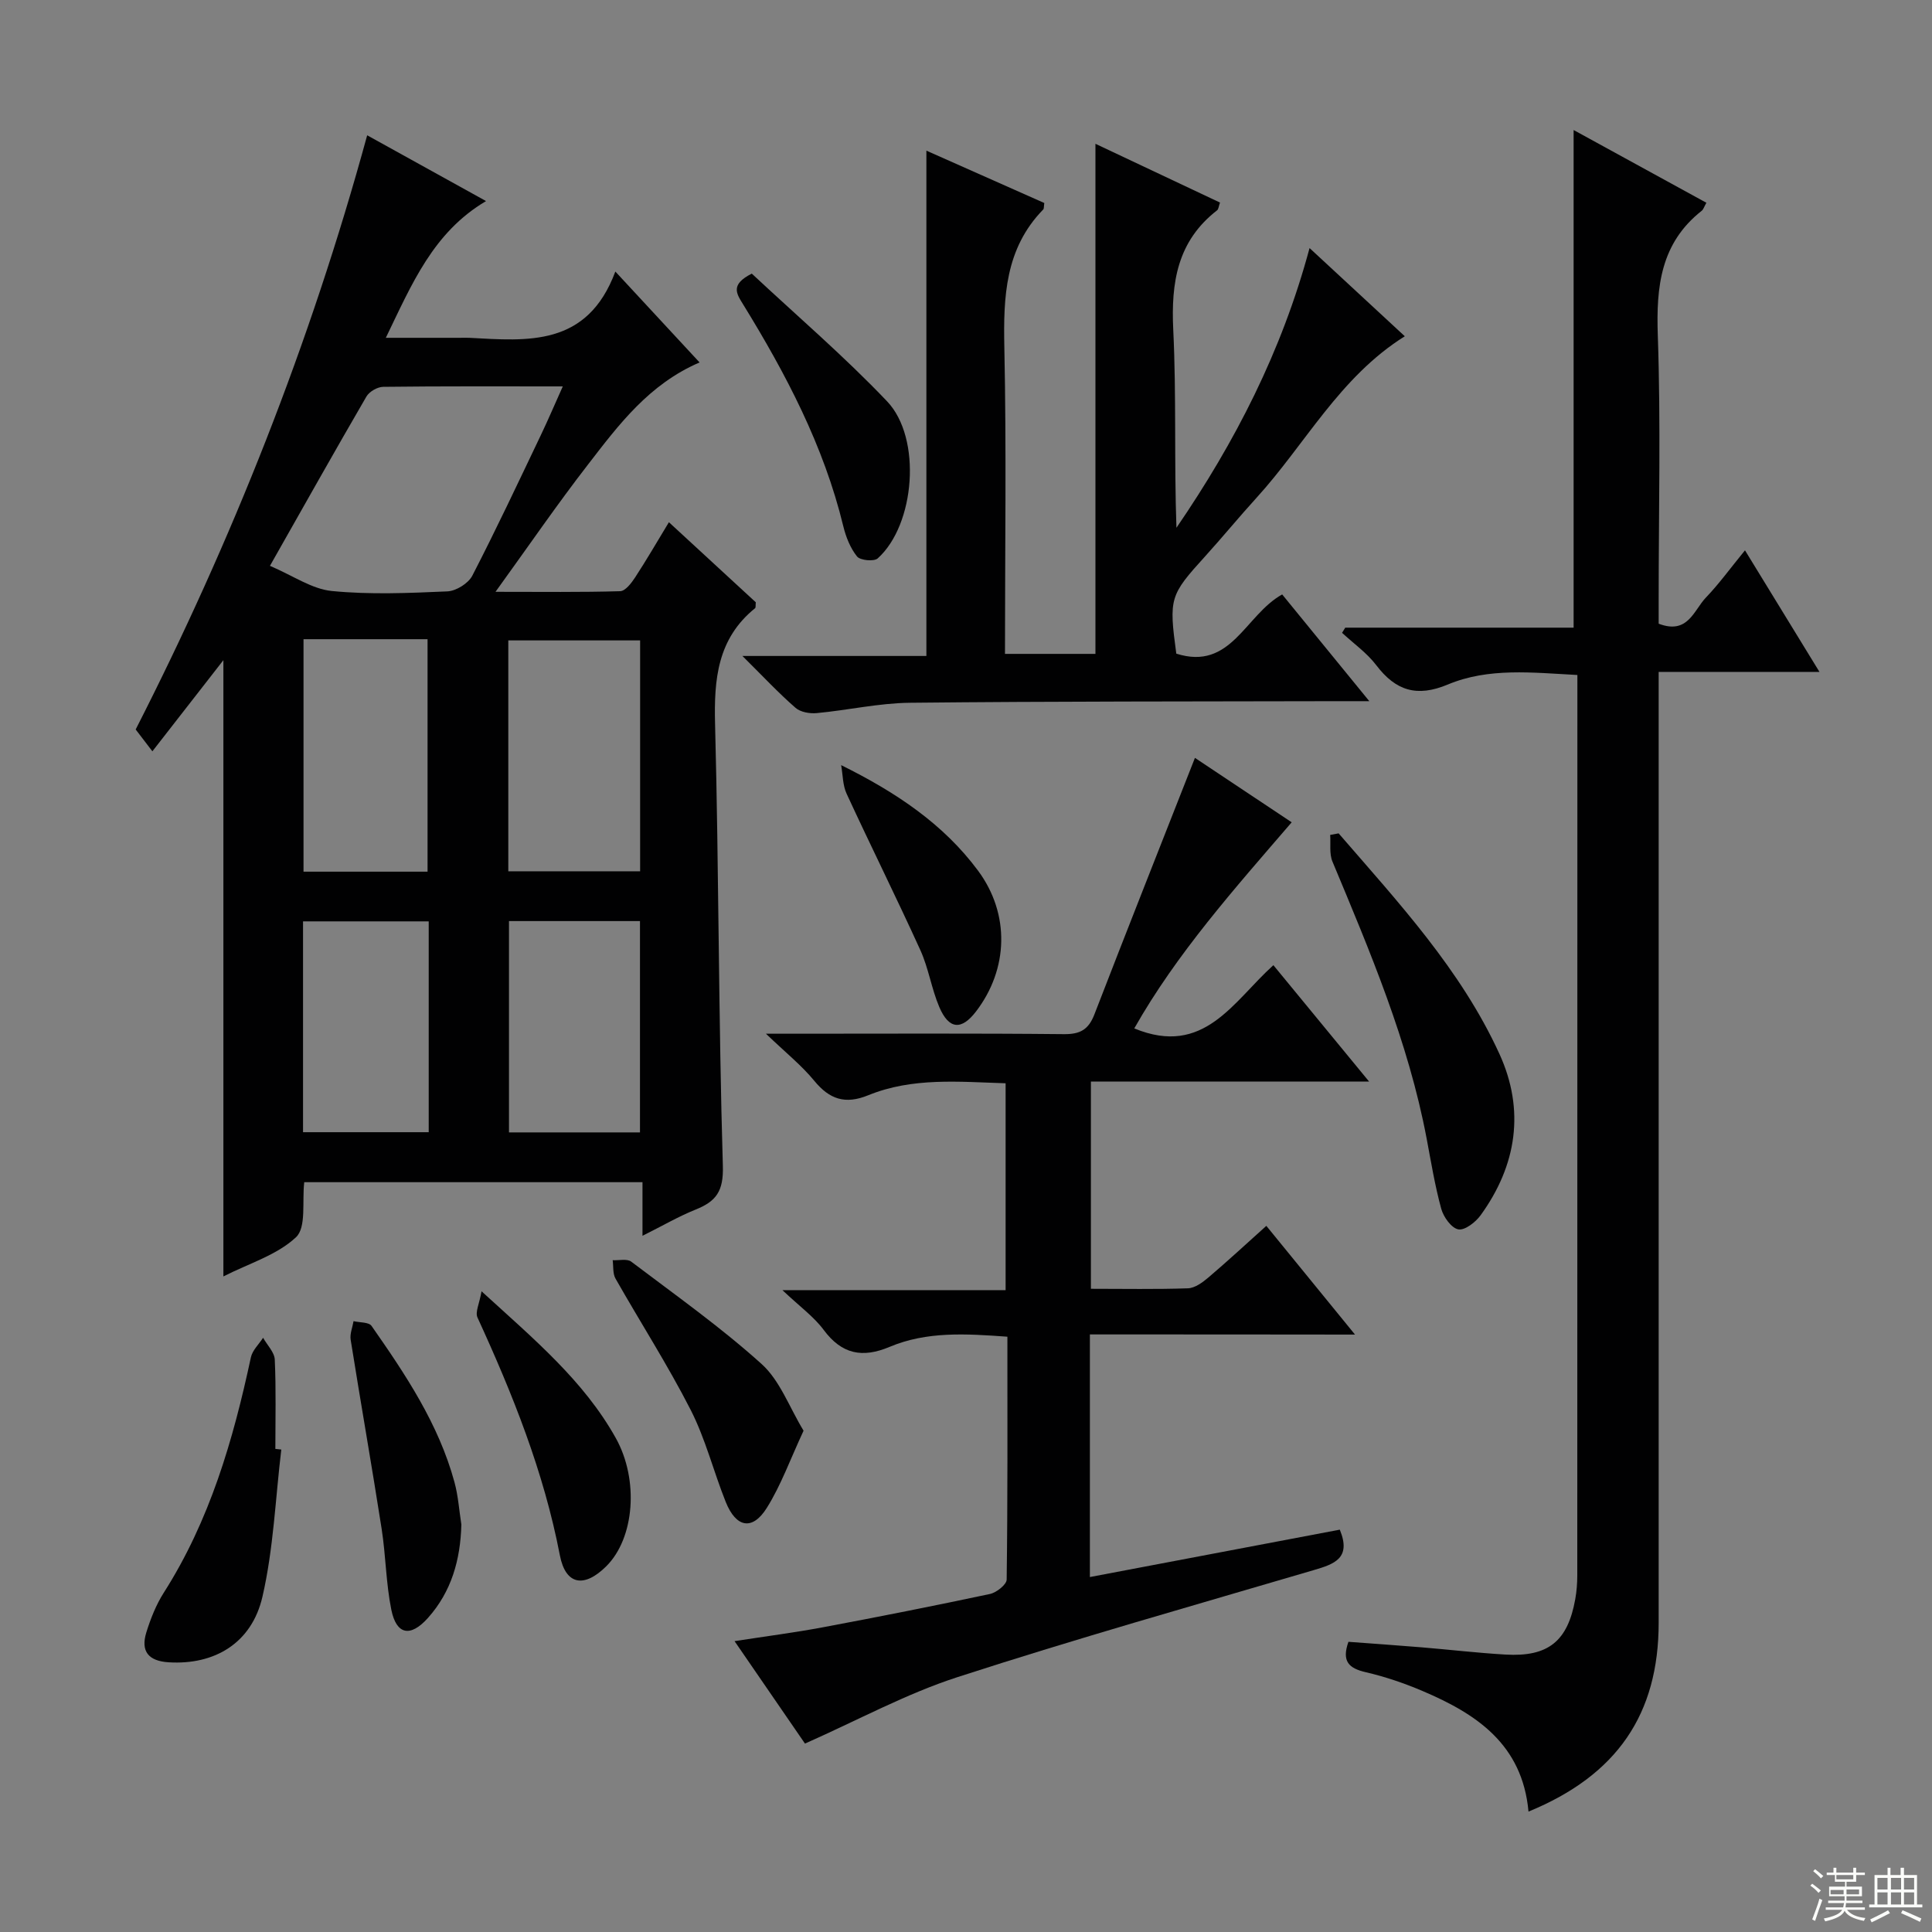
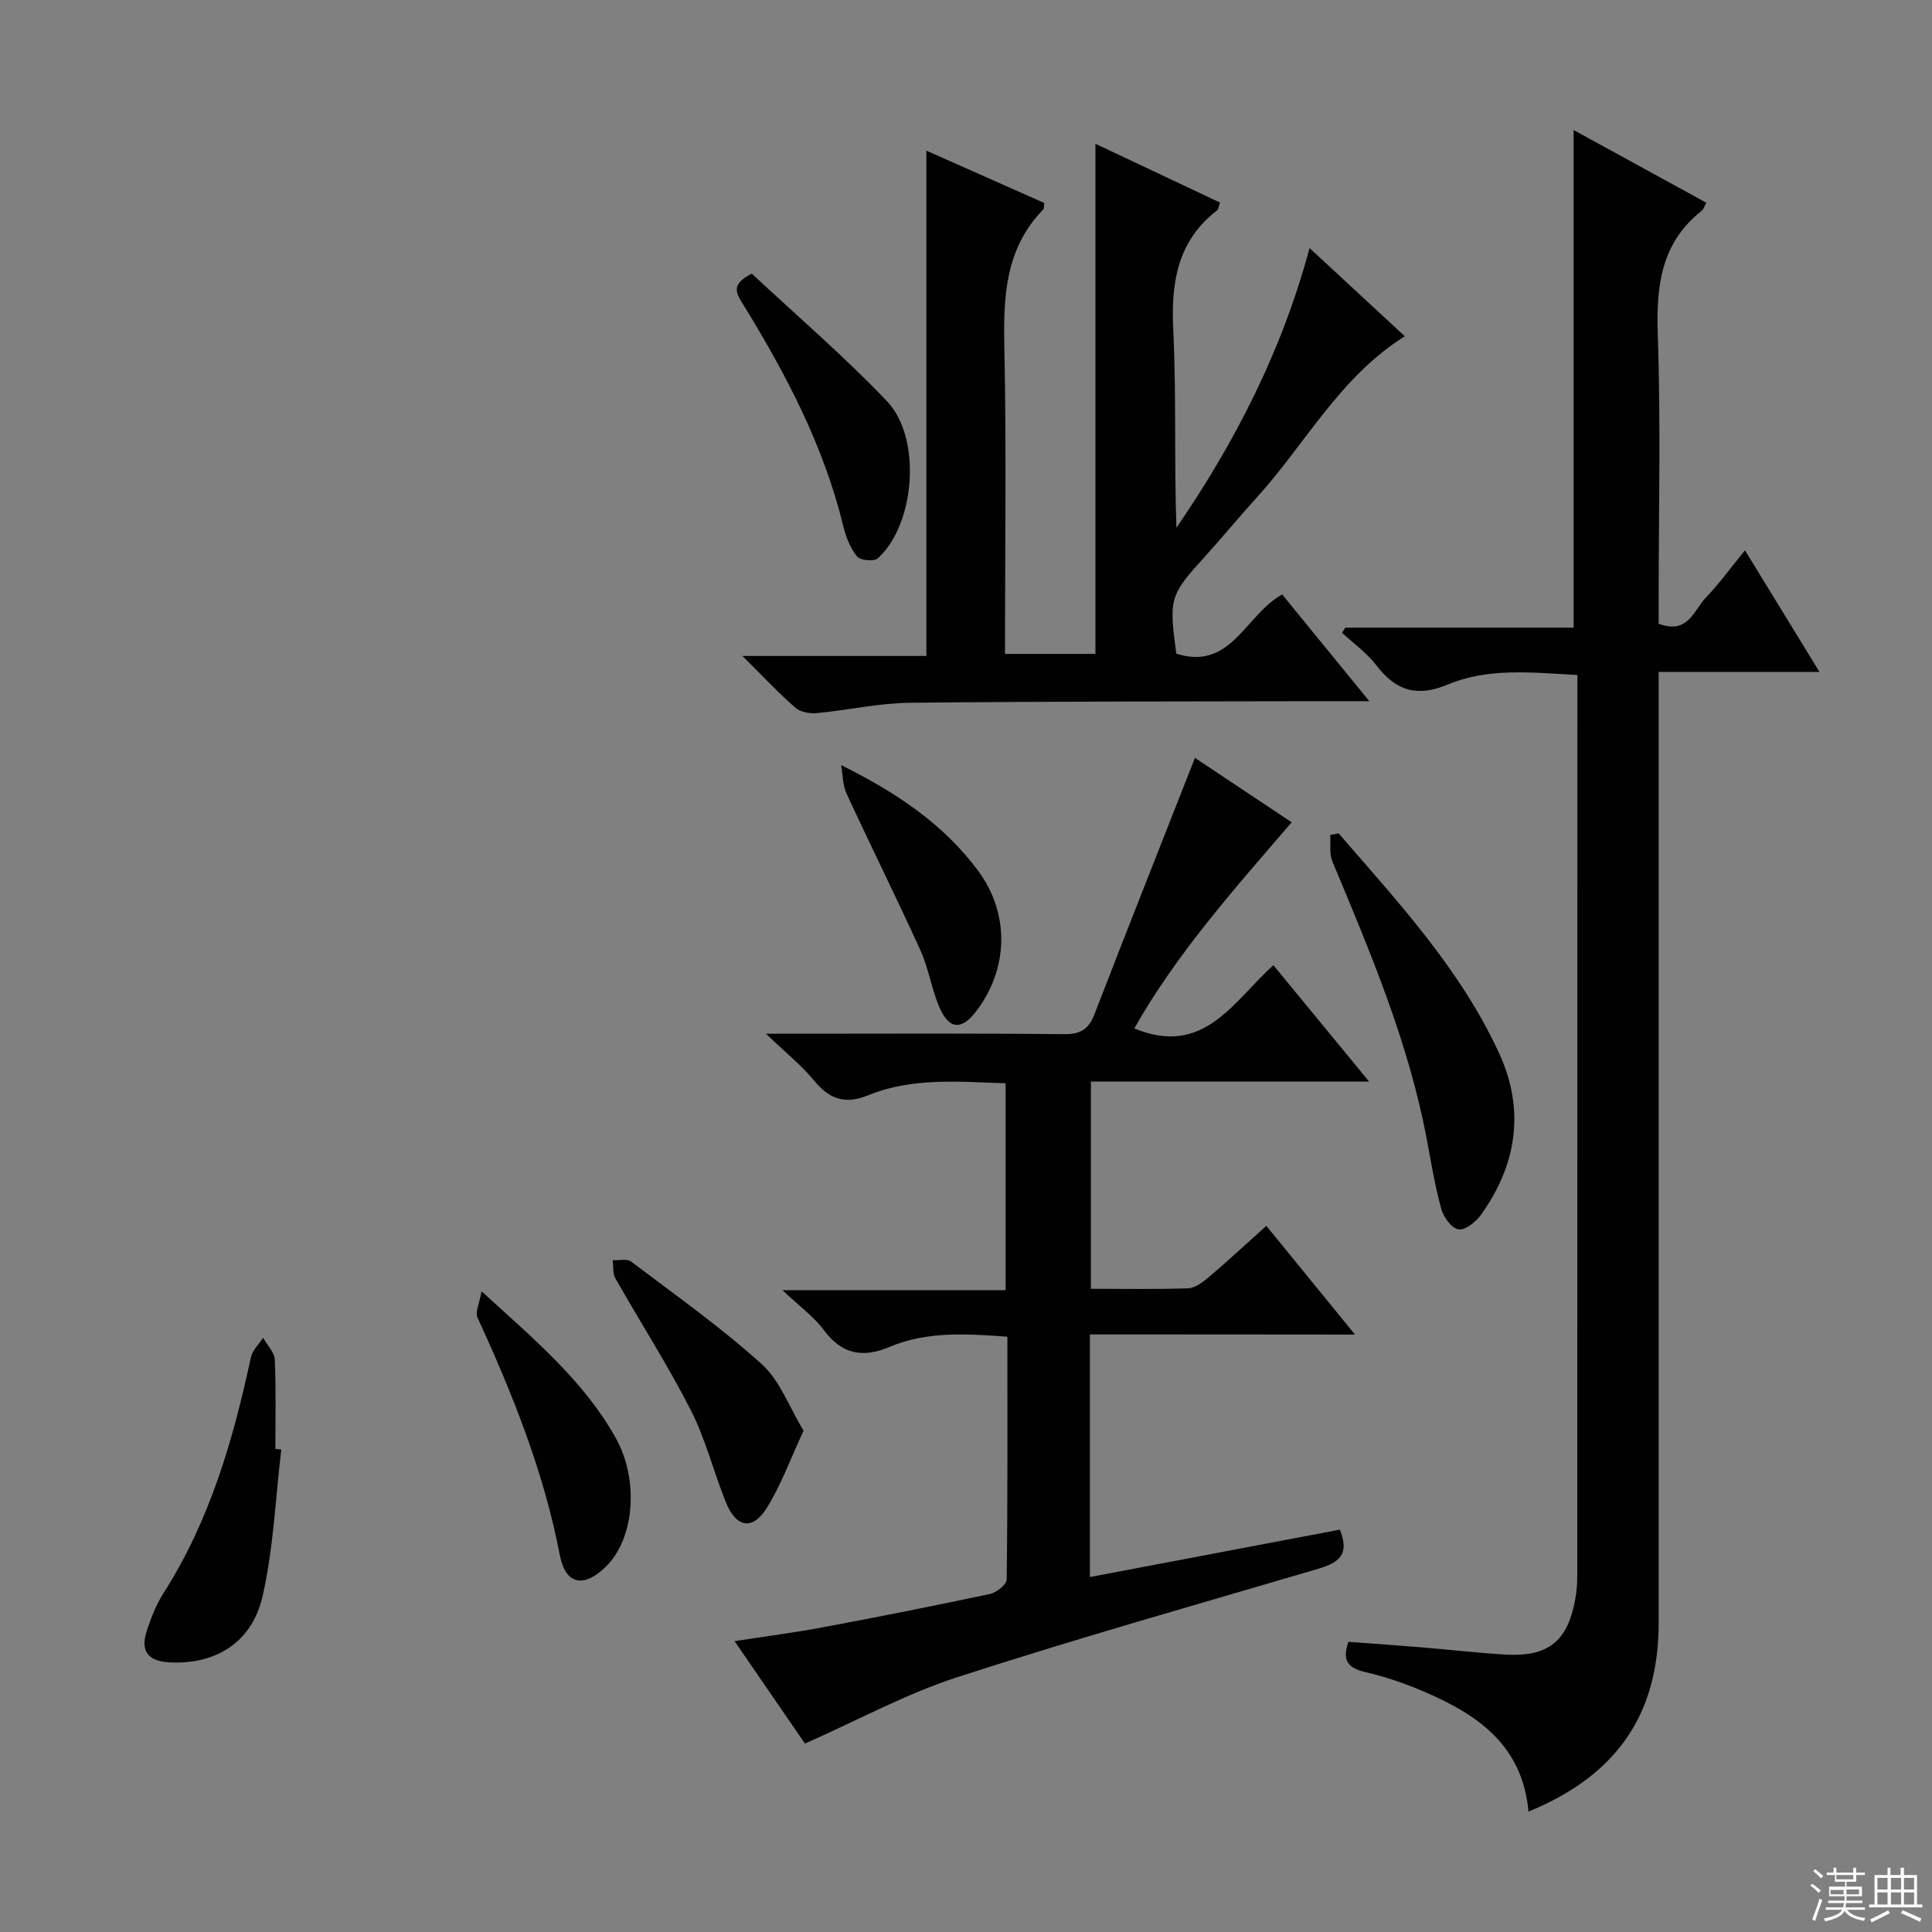
<svg xmlns="http://www.w3.org/2000/svg" enable-background="new 0 0 400 400" viewBox="0 0 400 400">
  <rect x="0" y="0" width="400" height="400" fill="#808080" stroke="none" />
  <g fill="#010102">
-     <path d="m102.59 122.53c9.63 0 17.72.11 25.81-.13 1.07-.03 2.32-1.67 3.08-2.83 2.36-3.61 4.52-7.34 7.01-11.45 6.23 5.74 12.18 11.22 17.99 16.58-.07.63.02 1.08-.15 1.22-7.8 6.32-8.53 14.73-8.28 24.09.79 30.45.7 60.93 1.61 91.37.16 5.27-1.39 7.34-5.64 9.05-3.51 1.41-6.82 3.34-11 5.43 0-4.06 0-7.41 0-11.1-23.69 0-46.75 0-70.03 0-.47 3.99.47 9.34-1.7 11.39-3.92 3.69-9.71 5.41-15.04 8.12 0-42.52 0-84.47 0-127.59-5.13 6.58-9.73 12.49-14.7 18.87-1.22-1.6-2.22-2.9-3.46-4.52 19.88-39 36.12-79.8 47.93-123.02 8.33 4.61 16.22 8.97 24.61 13.62-10.94 6.47-15.33 17.11-20.75 28.31h15.27c.67 0 1.33-.03 2 0 12.1.65 24.43 1.91 30.25-13.72 6.35 6.85 11.7 12.62 17.44 18.82-10.45 4.49-16.74 12.89-23.07 21.1-6.38 8.23-12.26 16.81-19.18 26.39zm-46.7-5.38c4.79 2.04 8.67 4.8 12.8 5.21 7.91.78 15.96.43 23.93.08 1.81-.08 4.33-1.65 5.16-3.24 4.95-9.58 9.53-19.35 14.18-29.08 1.52-3.18 2.9-6.42 4.56-10.12-12.92 0-25.05-.06-37.18.09-1.19.01-2.87.98-3.47 2-6.51 11.19-12.84 22.47-19.98 35.06zm76.64 15.44c-9.3 0-18.3 0-27.29 0v47.8h27.29c0-16.16 0-31.89 0-47.8zm-69.69-.25v48.13h25.68c0-16.23 0-32.1 0-48.13-8.7 0-17 0-25.68 0zm42.54 58.36v43.75h27.12c0-14.74 0-29.11 0-43.75-9.23 0-18.12 0-27.12 0zm-16.62.06c-9 0-17.4 0-26.02 0v43.65h26.02c0-14.7 0-28.99 0-43.65z" />
    <path d="m316.46 375.07c-1.27-13.96-10.82-20.24-21.92-24.96-3.8-1.62-7.77-2.97-11.79-3.9-3.48-.81-5.01-2.23-3.57-6.29 4.97.37 10.05.72 15.13 1.14 5.79.48 11.57 1.16 17.36 1.5 8.87.52 12.91-2.75 14.47-11.47.29-1.62.42-3.3.42-4.95.02-60.49.02-120.98.02-181.47 0-1.47 0-2.95 0-4.92-9.32-.49-18.36-1.57-26.82 1.97-6.41 2.68-10.79 1.3-14.82-4-1.94-2.55-4.69-4.48-7.08-6.7.22-.36.44-.71.66-1.07h47.28c0-34.47 0-68.5 0-103.03 9.01 4.93 18.21 9.98 27.49 15.06-.48.84-.62 1.39-.97 1.66-8.5 6.7-9.44 15.69-9.09 25.81.63 18.14.18 36.32.18 54.48v5.2c6.06 2.32 7.26-2.78 9.77-5.4 2.74-2.86 5.08-6.1 8.1-9.79 5.14 8.39 10.01 16.34 15.42 25.17-11.38 0-21.9 0-33.29 0v6.88 189.97c0 18.9-8.58 31.58-26.95 39.11z" />
    <path d="m225.65 276.28v50.23c17.53-3.32 34.69-6.58 51.74-9.81 2.44 5.92-1.14 7.12-5.31 8.35-24.66 7.26-49.4 14.25-73.84 22.18-10.64 3.45-20.63 8.91-31.58 13.76-4.19-6.09-9.12-13.27-14.58-21.21 6.59-1.02 12.43-1.77 18.2-2.85 11.58-2.17 23.14-4.46 34.67-6.91 1.36-.29 3.46-1.95 3.47-2.99.22-16.62.15-33.24.15-50.28-8.58-.62-16.69-1.14-24.4 2.11-5.62 2.36-9.88 1.53-13.62-3.5-2.05-2.76-4.98-4.86-8.56-8.25h46.21c0-14.54 0-28.44 0-42.83-9.65-.3-19.28-1.26-28.44 2.48-4.76 1.94-8.01.86-11.18-3-2.6-3.17-5.87-5.78-10-9.74h6.24c18.49 0 36.98-.1 55.47.09 3.36.03 5.08-.95 6.29-4.08 6.81-17.63 13.78-35.2 20.82-53.12 6.12 4.08 12.98 8.64 20.03 13.34-11.92 13.84-23.83 27.2-32.59 42.67 14.45 5.98 20.47-5.59 28.8-13.09 6.47 7.87 12.85 15.62 19.82 24.1-19.69 0-38.42 0-57.6 0v42.9c6.84 0 13.47.13 20.09-.1 1.44-.05 3.02-1.21 4.21-2.22 3.92-3.33 7.69-6.82 12.02-10.71 6.04 7.4 11.84 14.52 18.36 22.51-18.76-.03-36.58-.03-54.89-.03z" />
    <path d="m153.71 135.81h38.09c0-34.98 0-69.66 0-104.62 7.93 3.52 16.22 7.2 24.41 10.84-.11.72-.04 1.15-.22 1.34-7.89 8.09-8.27 18.07-8.05 28.62.44 20.98.13 41.97.13 63.39h18.73c0-35.08 0-70.12 0-105.61 8.43 3.98 17.07 8.06 25.79 12.17-.28.77-.3 1.37-.6 1.6-8.22 6.37-9.56 14.91-9.08 24.75.66 13.58.17 27.22.66 40.98 12.11-17.69 21.8-36.49 27.56-57.91 6.88 6.37 13.18 12.21 19.72 18.26-13.52 8.46-20.61 22.38-30.77 33.52-3.59 3.94-6.96 8.06-10.54 12.01-7.35 8.1-7.56 8.65-6 20.18 11.37 3.61 14.23-7.99 21.92-12.26 5.69 6.97 11.5 14.09 18.04 22.1-2.68 0-4.42 0-6.16 0-29.65.07-59.31.02-88.96.33-6.43.07-12.83 1.54-19.27 2.14-1.45.14-3.38-.19-4.4-1.09-3.49-3.03-6.65-6.42-11-10.74z" />
    <path d="m277.15 172.54c12.36 14.29 25.32 28.23 33.29 45.66 5.31 11.61 3.61 23.04-3.89 33.4-1.04 1.44-3.27 3.17-4.61 2.93-1.43-.26-3.07-2.54-3.54-4.24-1.31-4.77-2.11-9.69-3.03-14.57-3.79-20.04-11.7-38.66-19.5-57.34-.68-1.62-.34-3.67-.47-5.52.59-.1 1.17-.21 1.75-.32z" />
    <path d="m58.24 300.11c-1.22 10.17-1.61 20.53-3.9 30.46-2.22 9.65-9.94 14.18-19.43 13.59-4.17-.26-5.83-2.27-4.61-6.2.88-2.83 2.01-5.69 3.59-8.18 9.54-14.96 14.38-31.62 18.05-48.74.31-1.47 1.66-2.72 2.53-4.07.84 1.51 2.35 2.99 2.42 4.53.28 6.15.12 12.32.12 18.48.4.05.82.09 1.23.13z" />
    <path d="m166.37 296.21c-2.76 5.93-4.66 11.26-7.59 15.95-2.98 4.79-6.38 4.16-8.53-1.21-2.52-6.3-4.18-13.01-7.24-19.02-4.75-9.3-10.42-18.13-15.58-27.22-.59-1.04-.41-2.53-.58-3.8 1.3.07 2.98-.35 3.84.3 9.13 6.91 18.52 13.56 27 21.2 3.8 3.43 5.72 8.93 8.68 13.8z" />
    <path d="m155.65 56.65c9.27 8.67 19.11 17.09 28 26.43 7.28 7.64 5.8 25.61-1.93 32.53-.77.69-3.62.42-4.28-.4-1.39-1.73-2.3-4.03-2.84-6.24-4.04-16.67-11.9-31.59-20.8-46.04-1.33-2.16-2.62-4.02 1.85-6.28z" />
    <path d="m99.7 267.35c10.93 9.98 21.16 18.52 27.79 30.38 4.83 8.65 3.89 20.74-1.98 26.56-4.55 4.51-8.4 3.92-9.6-2.3-3.32-17.28-9.78-33.37-17.06-49.23-.5-1.11.41-2.87.85-5.41z" />
-     <path d="m95.52 315.64c-.19 7.29-2.04 13.88-6.93 19.35-3.61 4.03-6.51 3.5-7.57-1.7-1.11-5.49-1.14-11.18-2-16.73-2.04-13.08-4.34-26.12-6.42-39.19-.19-1.22.38-2.55.6-3.84 1.27.31 3.16.18 3.72.98 7.04 10.07 13.89 20.3 17.17 32.35.78 2.85.97 5.85 1.43 8.78z" />
    <path d="m174.15 158.41c11.43 5.66 21.2 12.22 28.35 21.86 6.63 8.95 6.3 20.37-.43 29.15-3.01 3.93-5.62 3.74-7.61-.95-1.61-3.79-2.21-8.01-3.91-11.75-4.94-10.86-10.26-21.54-15.26-32.37-.83-1.77-.78-3.95-1.14-5.94z" />
  </g>
  <path d="m374.8 390.4.4-.4c.7.5 1.3 1 1.8 1.4l-.5.5c-.5-.6-1.1-1.1-1.7-1.5zm1 7.3-.6-.3c.5-1.4 1.1-2.8 1.5-4.3.2.1.4.2.6.3-.5 1.3-1 2.8-1.5 4.3zm-.4-10.3.4-.4c.4.3 1 .8 1.7 1.4l-.5.5c-.4-.5-1-1-1.6-1.5zm2.5.3h1.7v-1h.6v1h3.5v-1h.6v1h1.8v.5h-1.8v1.4h-2v1h3.2v2h-3.2v.9h3.3v.5h-3.4c0 .3-.1.6-.1.9h4v.5h-3.7c.7.9 1.9 1.5 3.8 1.7-.1.2-.2.4-.3.6-2.1-.4-3.5-1.1-4-2.1-.4 1-1.8 1.7-4 2.2-.1-.2-.2-.4-.3-.6 2.1-.4 3.4-1 3.8-1.8h-3.4v-.5h3.6c.1-.3.1-.6.2-.9h-3.3v-.5h3.4c0-.3 0-.6 0-.9h-3.2v-2h3.3v-1h-2.1v-1.4h-1.7v-.5zm1.1 3.5v1h2.7c0-.3 0-.4 0-.4 0-.1 0-.2 0-.2 0-.1 0-.2 0-.3h-2.7zm1.2-3v.9h3.5v-.9zm4.7 3h-2.6v.6.4h2.6z" fill="#fbfcfa" />
  <path d="m393.6 386.7h.6v1.5h2.7v6.1h1.1v.6h-11v-.6h1.1v-6.1h2.7v-1.5h.6v1.5h2.1v-1.5zm-2.7 8.8.4.6c-1.2.6-2.5 1.3-3.8 1.9-.1-.2-.2-.4-.3-.6 1.2-.6 2.5-1.2 3.7-1.9zm-2.2-6.7v2.4h2.1v-2.4zm0 3v2.5h2.1v-2.5zm2.8-3v2.4h2.1v-2.4zm0 3v2.5h2.1v-2.5zm6 6.1c-1.4-.7-2.7-1.3-3.9-1.8l.3-.6c1.5.6 2.7 1.2 3.9 1.7zm-1.2-9.1h-2.1v2.4h2.1zm-2.1 3v2.5h2.1v-2.5z" fill="#fbfcfa" />
</svg>